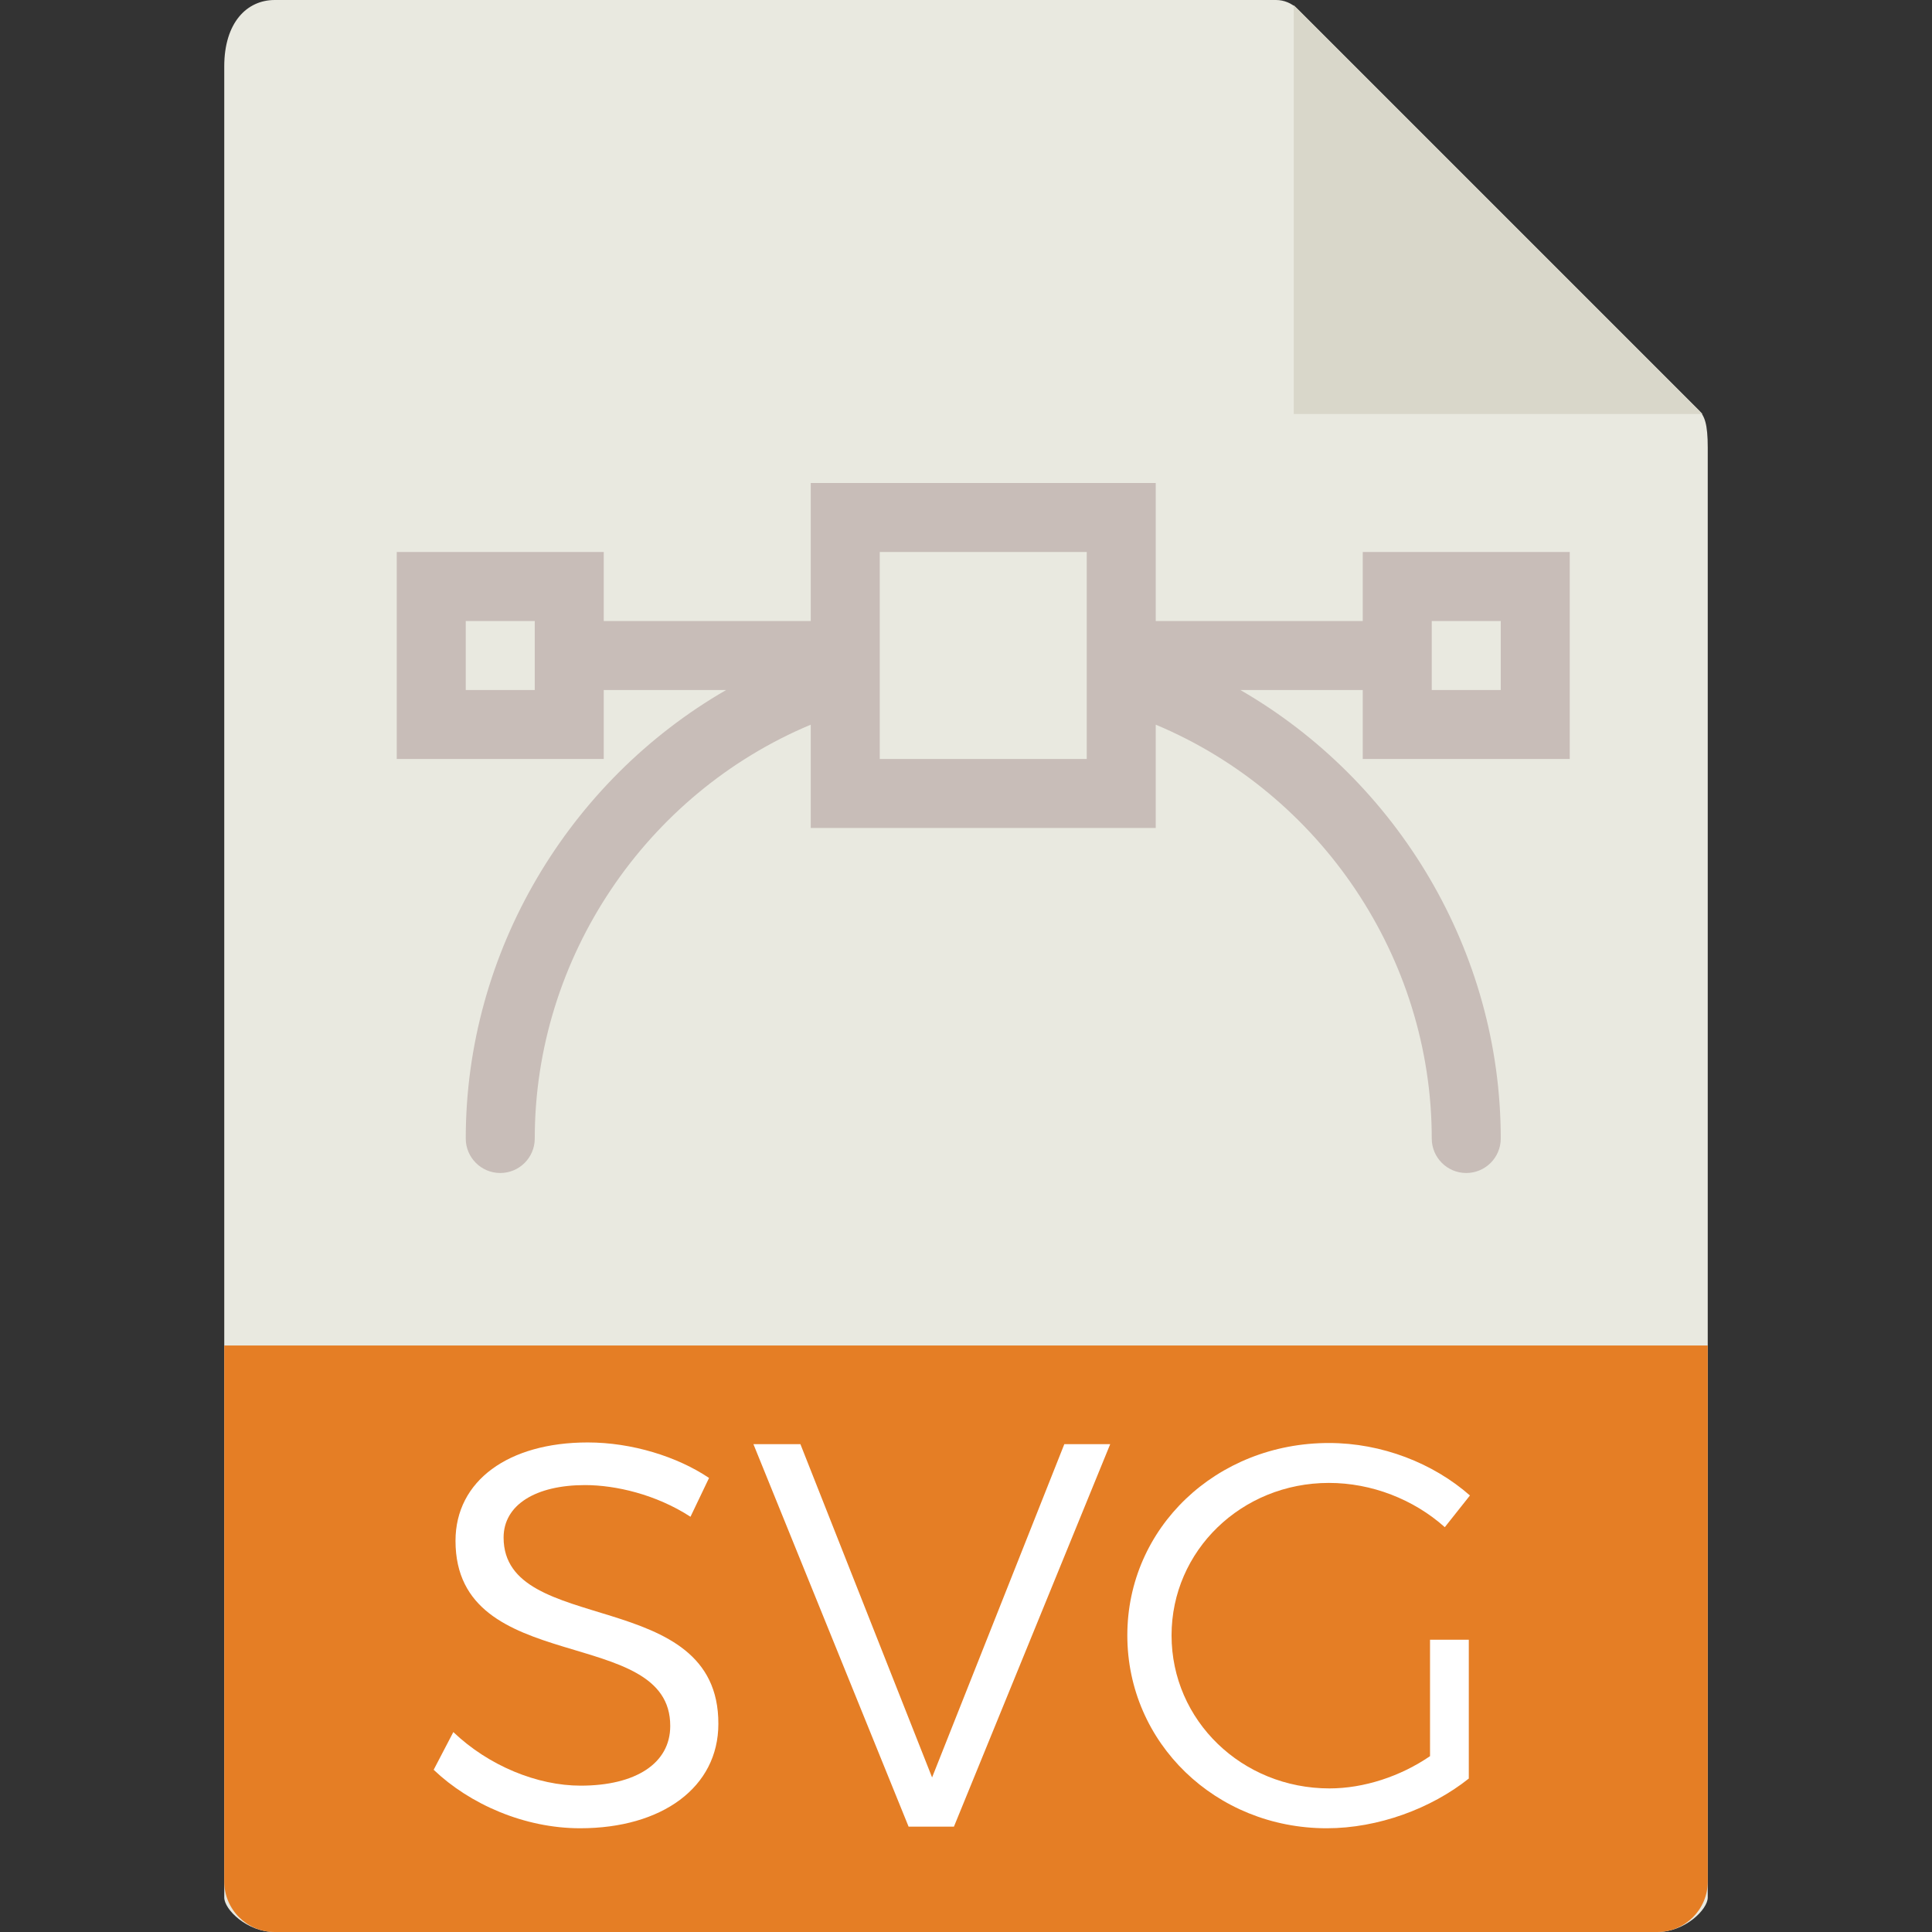
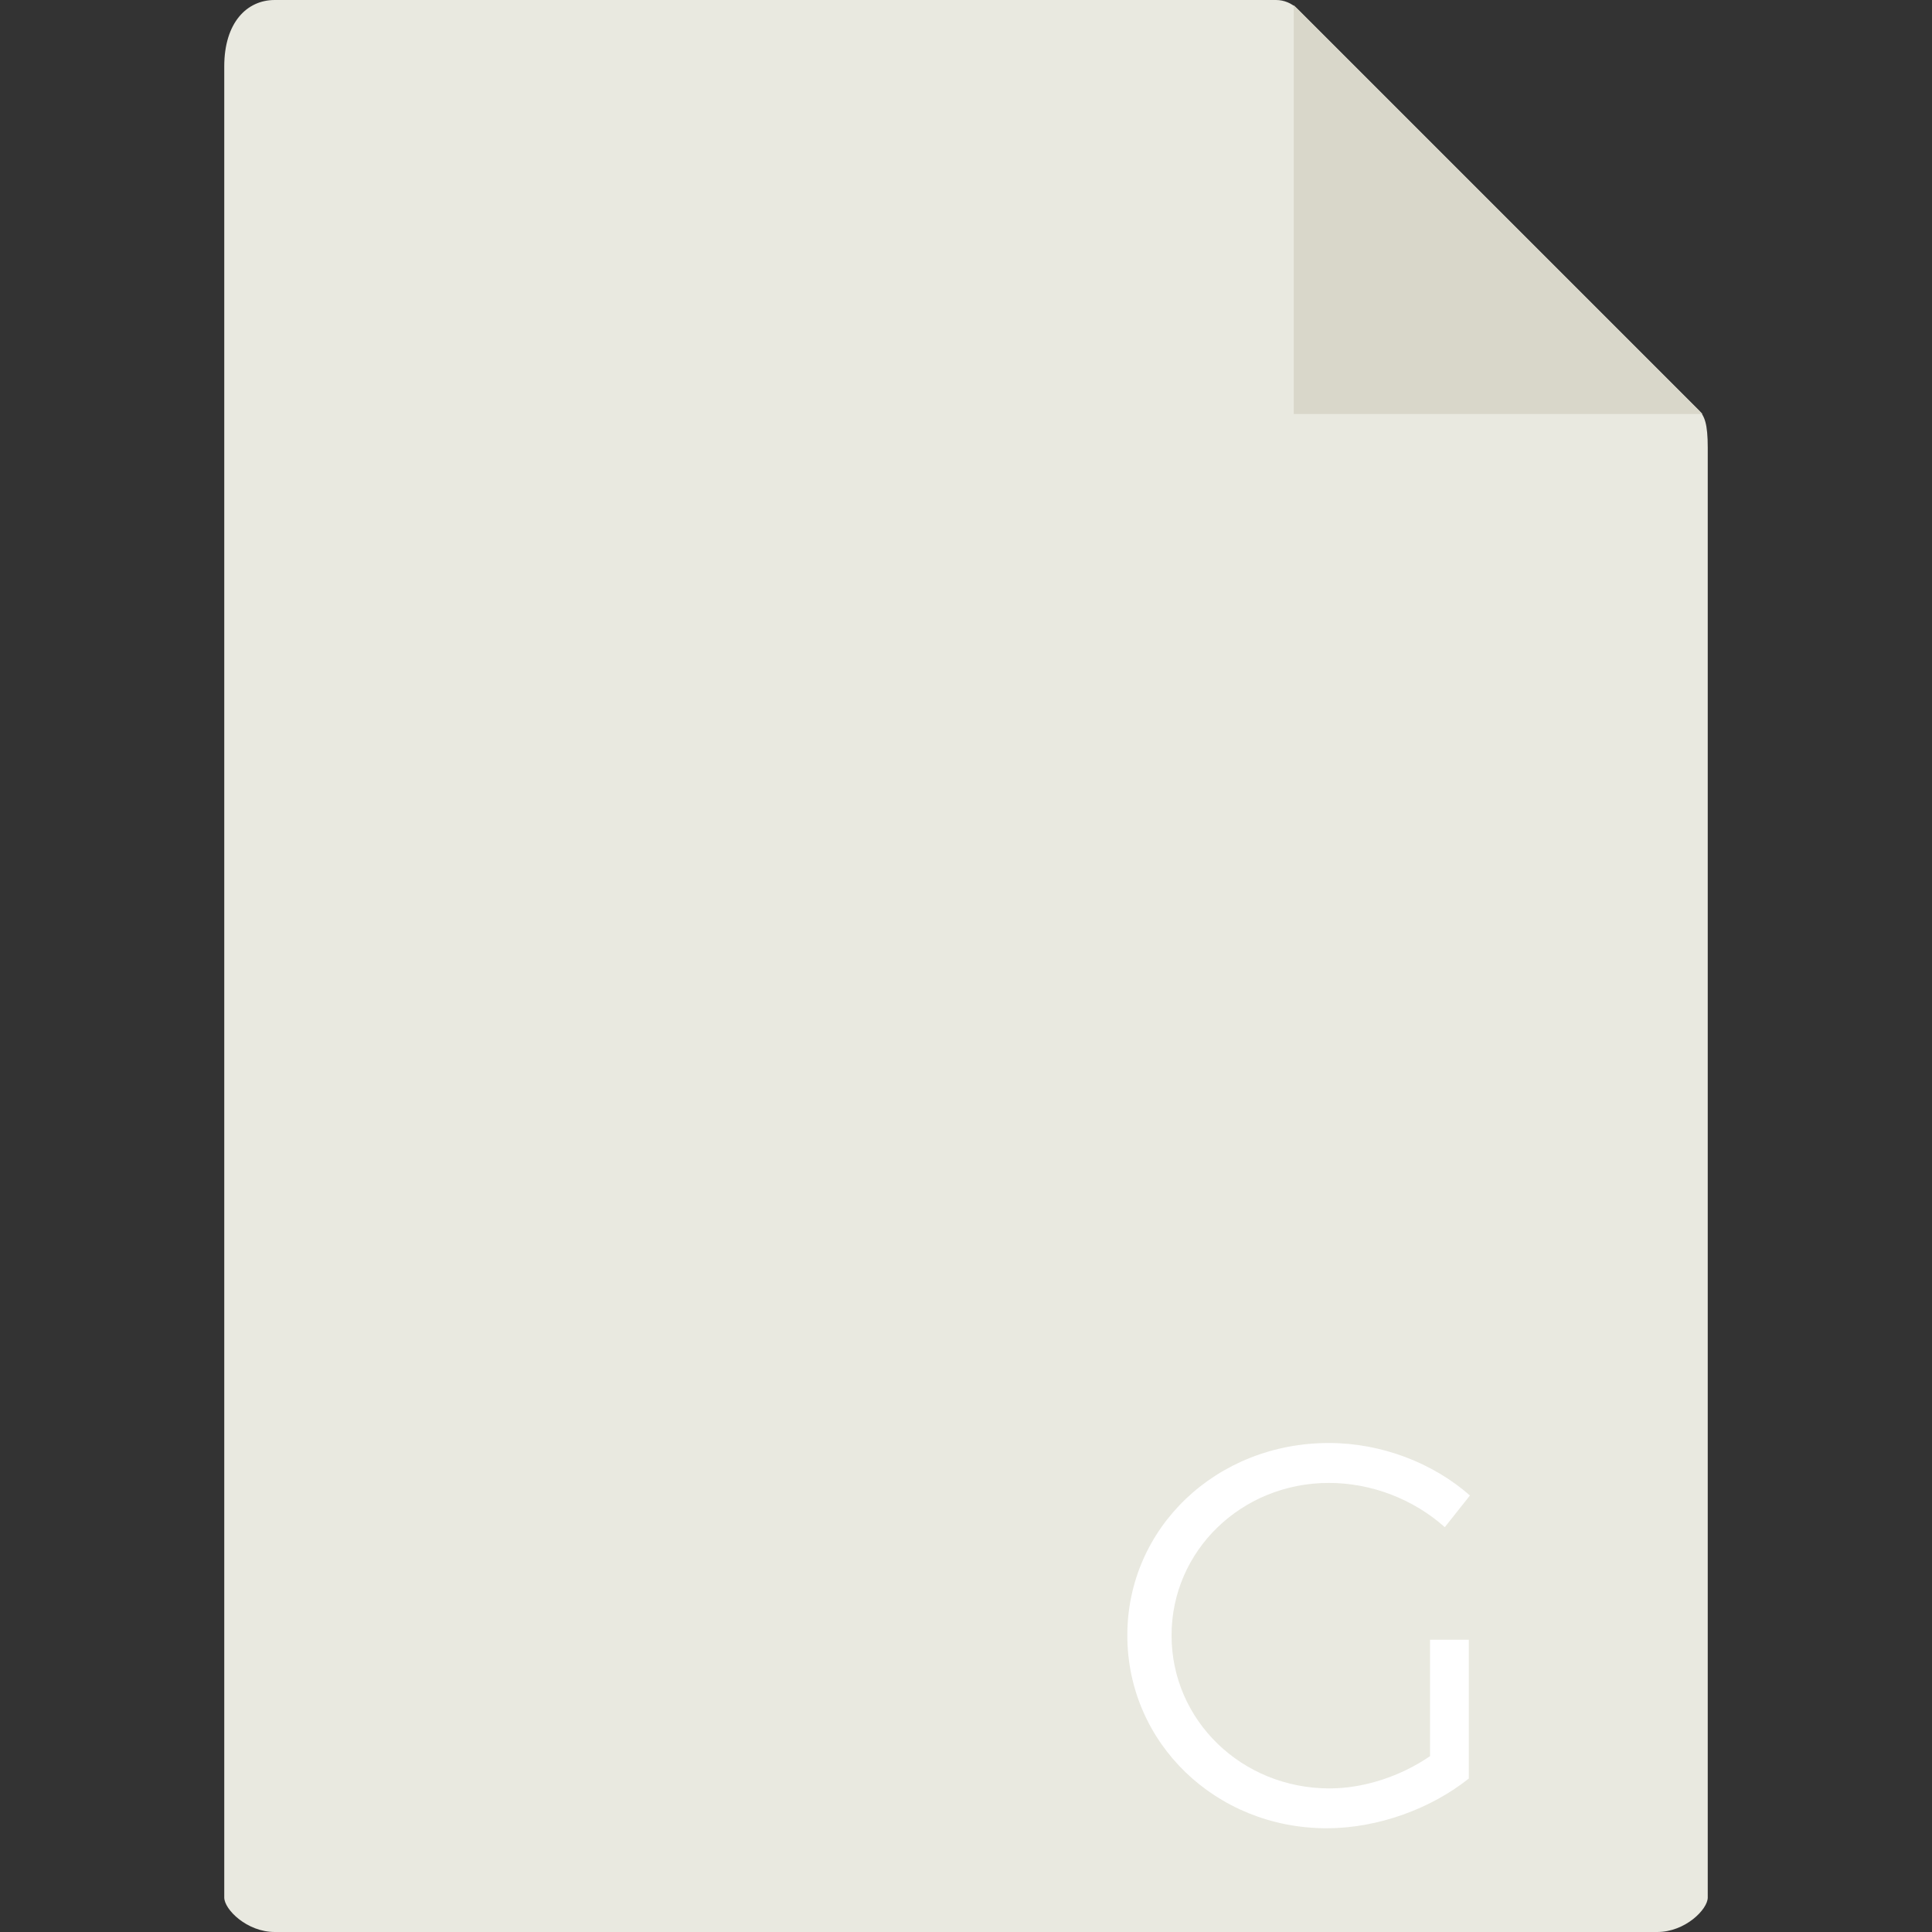
<svg xmlns="http://www.w3.org/2000/svg" version="1.0" id="Capa_1" x="0px" y="0px" viewBox="0 0 56 56" style="enable-background:new 0 0 56 56;" xml:space="preserve">
  <rect x="0" y="0" width="56" height="56" fill="#333333" stroke="none" />
  <g>
    <path style="fill:#E9E9E0;" d="M36.985,0H7.963C7.155,0,6.5,0.655,6.5,1.926V55c0,0.345,0.655,1,1.463,1h40.074   c0.808,0,1.463-0.655,1.463-1V12.978c0-0.696-0.093-0.92-0.257-1.085L37.607,0.257C37.442,0.093,37.218,0,36.985,0z" />
    <polygon style="fill:#D9D7CA;" points="37.5,0.151 37.5,12 49.349,12  " />
-     <path style="fill:#E57E25;" d="M48.037,56H7.963C7.155,56,6.5,55.345,6.5,54.537V39h43v15.537C49.5,55.345,48.845,56,48.037,56z" />
-     <path style="fill:#C8BDB8;" d="M45.5,22v-6h-6v2h-6v-4h-10v4h-6v-2h-6v6h6v-2h3.548c-4.566,2.636-7.548,7.588-7.548,13   c0,0.552,0.447,1,1,1s1-0.448,1-1c0-5.246,3.229-9.999,8-11.995V24h10v-2.995c4.771,1.997,8,6.75,8,11.995c0,0.552,0.447,1,1,1   s1-0.448,1-1c0-5.412-2.982-10.364-7.548-13H39.5v2H45.5z M15.5,20h-2v-2h2V20z M31.5,22h-6v-3.754V16h6v2.246V22z M41.5,18h2v2h-2   V18z" />
  </g>
  <g>
-     <path style="fill:#FFFFFF;" d="M16.957,43.046c-1.425,0-2.36,0.57-2.36,1.521c0,2.883,6.24,1.378,6.225,5.401   c0,1.837-1.631,3.025-4.007,3.025c-1.615,0-3.199-0.697-4.245-1.695l0.57-1.093c1.029,0.982,2.439,1.553,3.69,1.553   c1.6,0,2.597-0.649,2.597-1.727c0.016-2.962-6.224-1.394-6.224-5.369c0-1.742,1.536-2.852,3.833-2.852   c1.283,0,2.598,0.412,3.516,1.029l-0.538,1.125C19.016,43.316,17.844,43.046,16.957,43.046z" />
-     <path style="fill:#FFFFFF;" d="M23.2,41.859l3.817,9.661l3.833-9.661h1.33l-4.53,11.087h-1.314l-4.498-11.087H23.2z" />
    <path style="fill:#FFFFFF;" d="M41.45,47.529h1.124v4.023c-1.093,0.871-2.629,1.441-4.117,1.441c-3.216,0-5.781-2.471-5.781-5.592   c0-3.12,2.581-5.575,5.844-5.575c1.537,0,3.025,0.587,4.087,1.521l-0.729,0.919c-0.903-0.808-2.122-1.283-3.358-1.283   c-2.534,0-4.562,1.965-4.562,4.419c0,2.472,2.044,4.436,4.578,4.436c0.997,0,2.059-0.349,2.914-0.935V47.529z" />
  </g>
</svg>